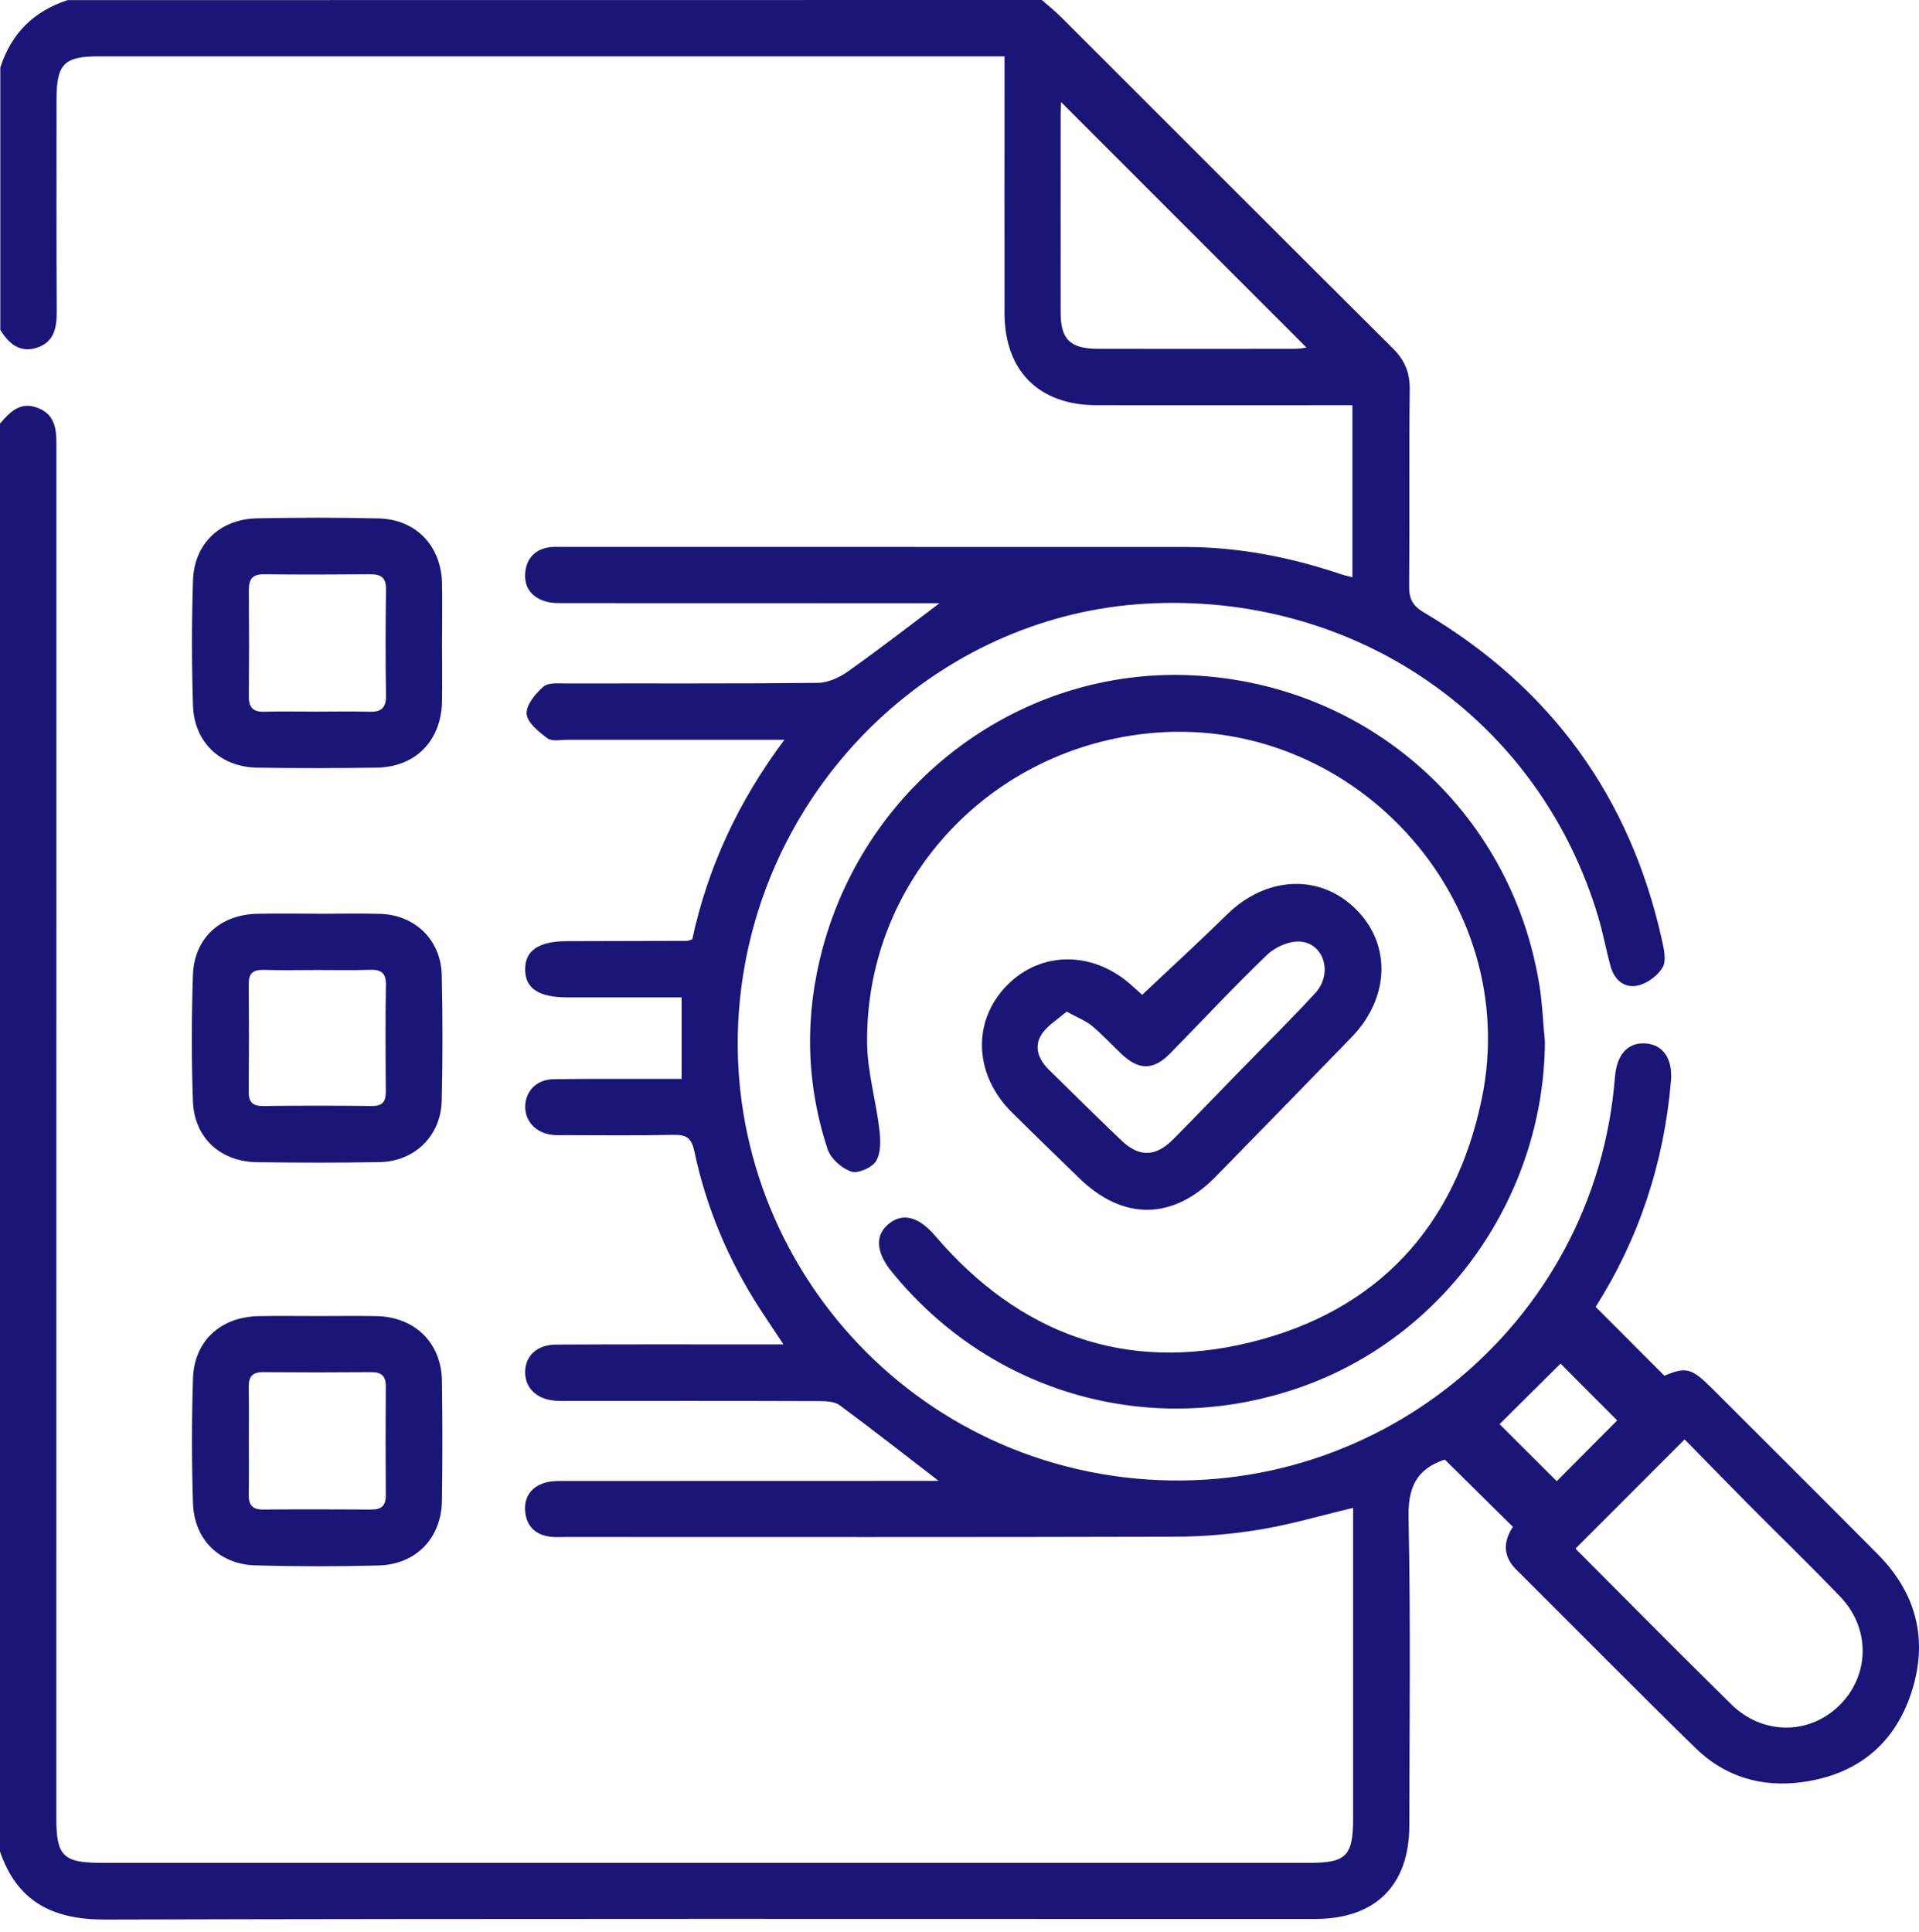
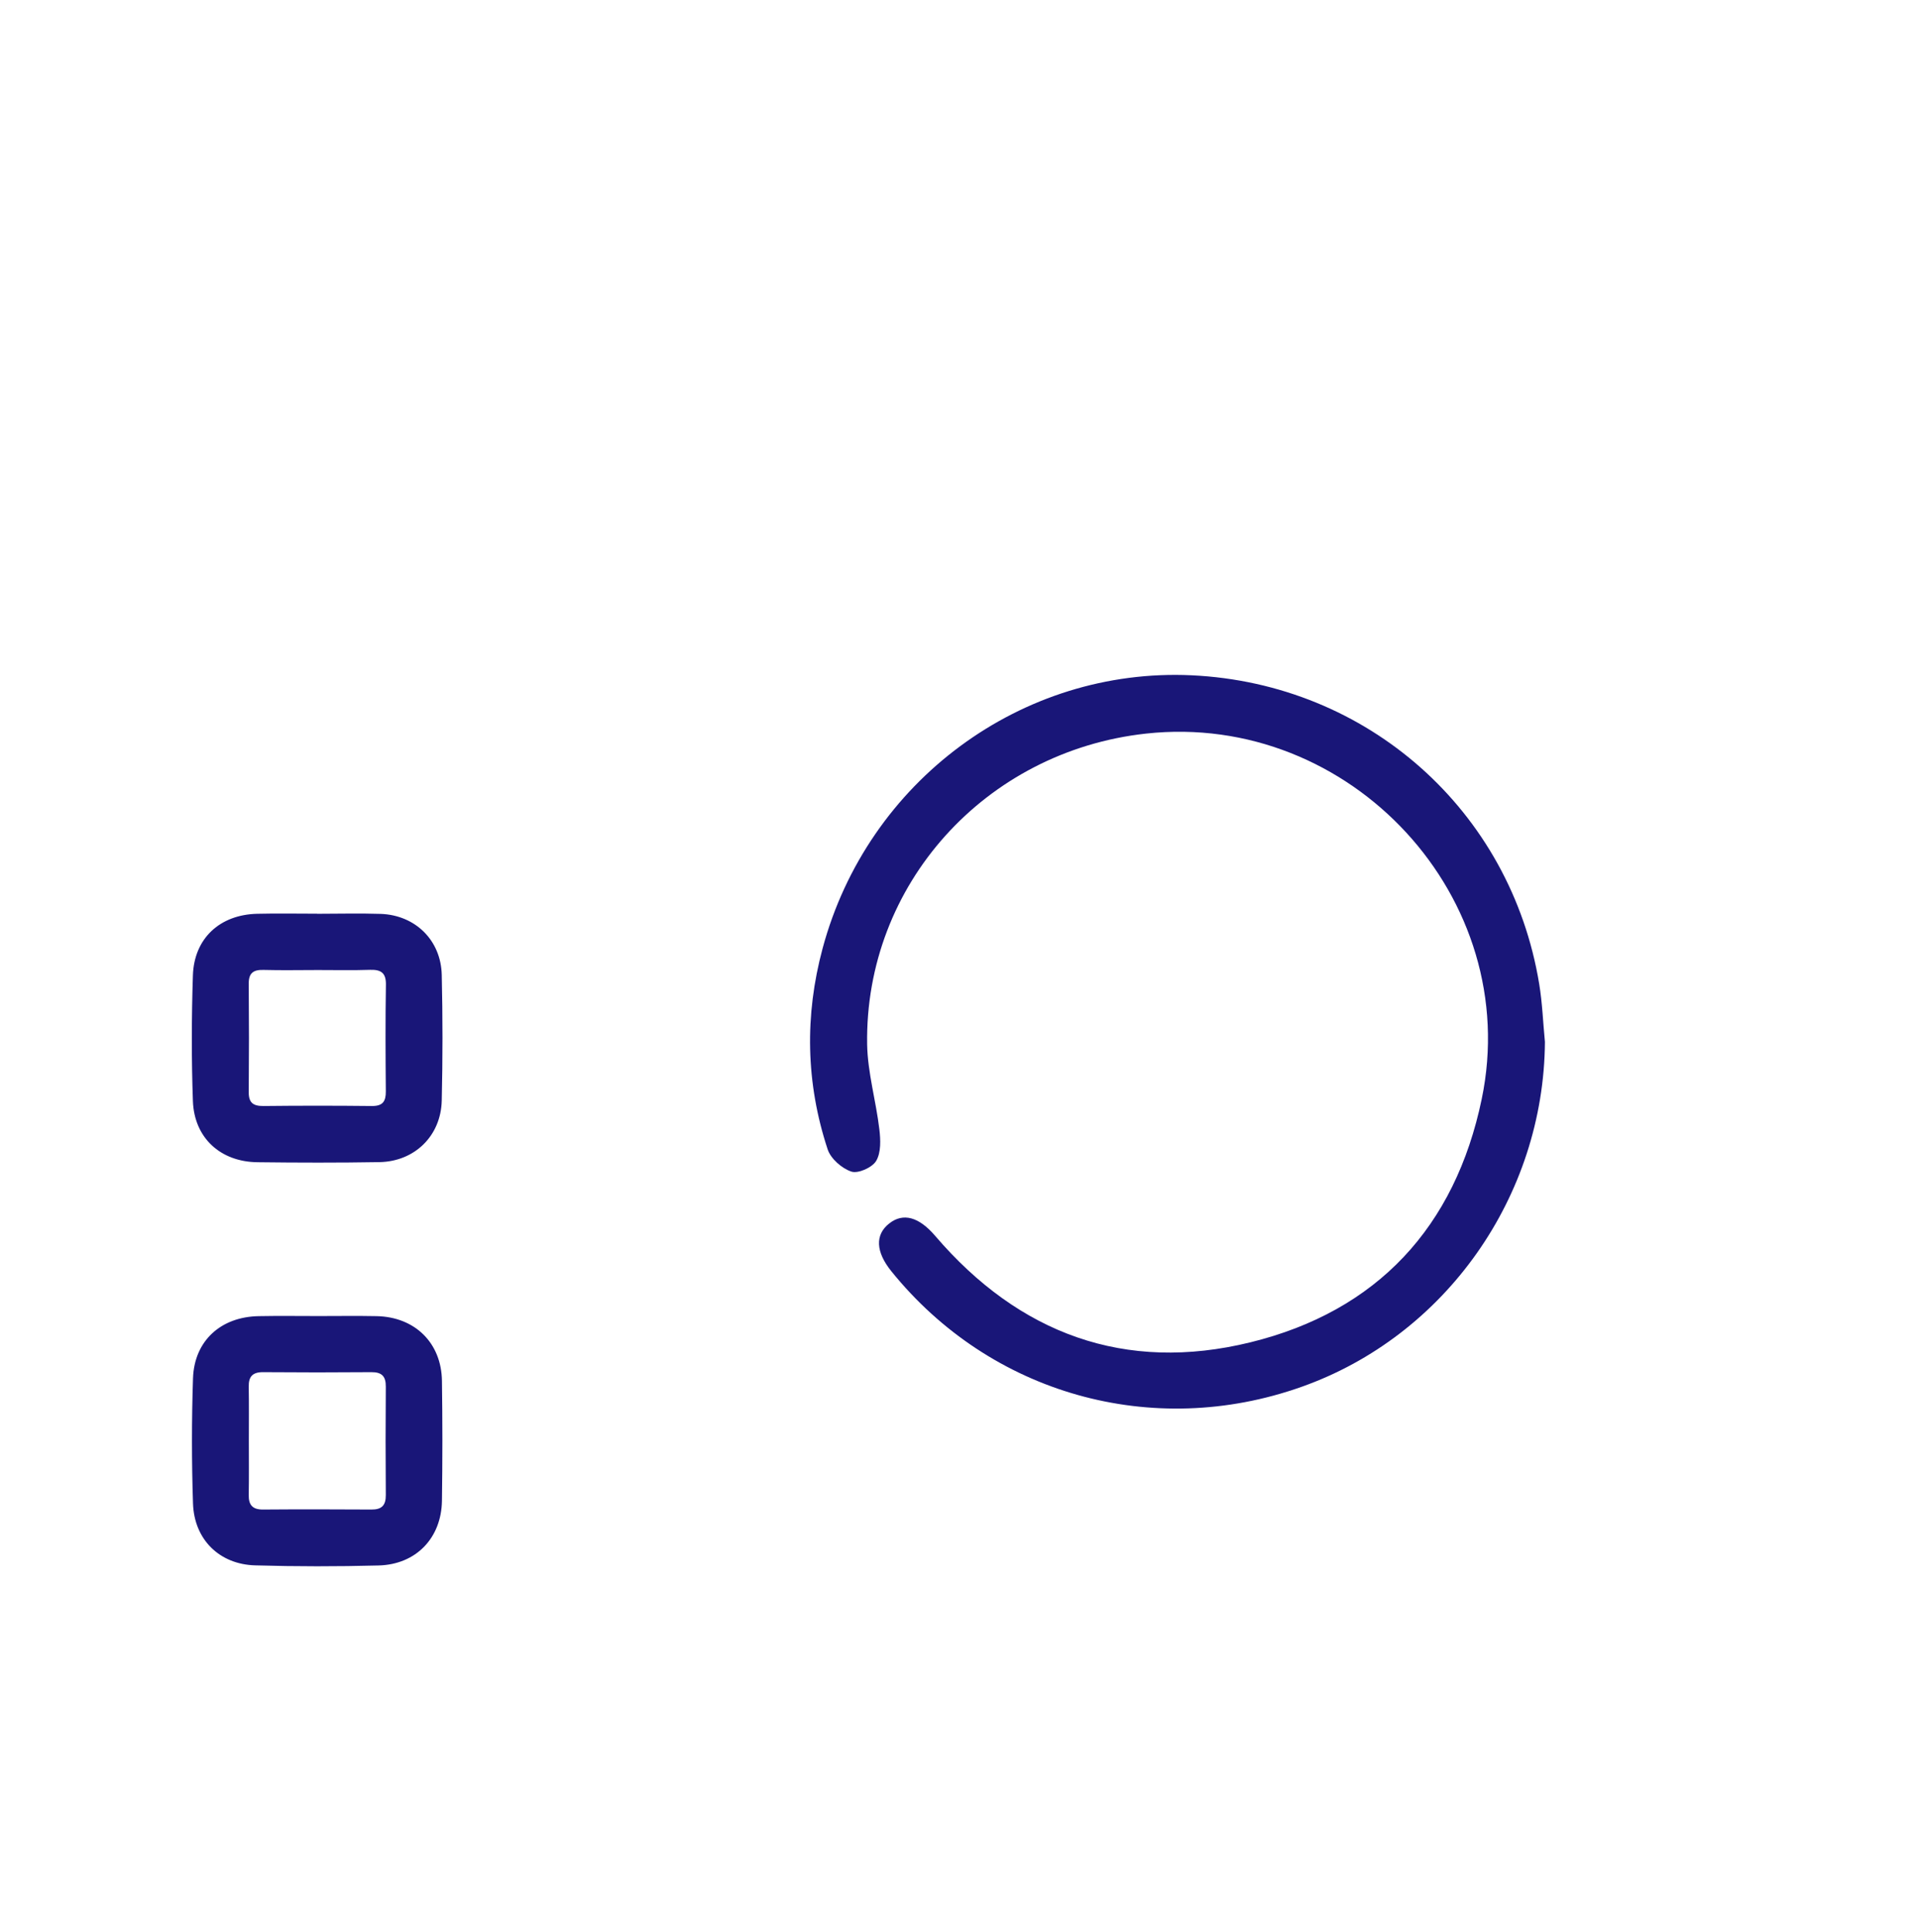
<svg xmlns="http://www.w3.org/2000/svg" width="147" height="148" viewBox="0 0 147 148" fill="none">
-   <path d="M79.807 0C80.305 0.438 80.825 0.852 81.293 1.32C89.756 9.768 98.197 18.239 106.683 26.673C107.603 27.585 108.003 28.536 107.988 29.833C107.928 34.857 107.988 39.881 107.943 44.905C107.935 45.87 108.207 46.406 109.089 46.926C118.775 52.659 124.877 61.024 127.314 72.03C127.465 72.716 127.661 73.599 127.359 74.112C126.989 74.745 126.175 75.341 125.458 75.5C124.41 75.734 123.64 75.04 123.361 73.984C123.022 72.739 122.795 71.464 122.426 70.235C117.892 55.043 103.809 45.312 87.727 46.247C72.663 47.122 59.848 58.663 57.064 73.87C53.587 92.857 66.9 110.862 86.121 113.17C105.144 115.448 122.215 101.531 123.708 82.515C123.844 80.818 124.651 79.882 125.964 79.927C127.344 79.973 128.144 81.044 128 82.794C127.472 89.1 125.519 94.939 122.23 100.113C123.987 101.871 125.692 103.583 127.495 105.386C129.162 104.692 129.569 104.782 131.168 106.381C135.4 110.613 139.639 114.822 143.848 119.069C146.858 122.101 147.733 125.73 146.383 129.758C145.063 133.695 142.174 135.951 138.07 136.516C134.963 136.946 132.141 136.117 129.886 133.914C125.27 129.403 120.736 124.802 116.157 120.246C115.094 119.19 115.162 118.066 115.893 116.965C114.143 115.237 112.454 113.563 110.689 111.82C110.757 111.813 110.658 111.813 110.575 111.843C108.448 112.59 107.845 114.015 107.898 116.301C108.064 124.146 107.966 131.991 107.958 139.835C107.95 144.429 105.363 147.002 100.732 147.002C69.835 147.002 38.93 146.964 8.033 147.047C4.036 147.054 1.313 145.674 0 141.834C0 105.371 0 68.907 0 32.451C0.762 31.561 1.554 30.723 2.904 31.251C4.232 31.772 4.322 32.881 4.322 34.088C4.315 69.163 4.315 104.232 4.315 139.307C4.315 142.174 4.85 142.702 7.762 142.702C38.621 142.702 69.473 142.702 100.332 142.702C103.115 142.702 103.651 142.159 103.651 139.338C103.651 131.923 103.651 124.508 103.651 117.085C103.651 116.565 103.651 116.044 103.651 115.509C101.245 116.082 98.951 116.761 96.621 117.153C94.463 117.515 92.253 117.711 90.066 117.719C74.474 117.764 58.874 117.742 43.283 117.742C42.898 117.742 42.513 117.772 42.136 117.719C40.982 117.568 40.311 116.874 40.228 115.743C40.145 114.656 40.711 113.894 41.744 113.585C42.234 113.434 42.785 113.449 43.305 113.449C52.35 113.442 61.386 113.442 70.431 113.442C70.936 113.442 71.442 113.442 71.902 113.442C69.36 111.488 66.863 109.527 64.313 107.641C63.944 107.37 63.333 107.332 62.835 107.332C56.476 107.309 50.109 107.317 43.751 107.317C43.321 107.317 42.891 107.339 42.461 107.294C41.095 107.166 40.235 106.321 40.228 105.137C40.22 103.885 41.118 103.01 42.589 103.002C47.801 102.972 53.021 102.987 58.233 102.987C58.739 102.987 59.244 102.987 60.014 102.987C59.312 101.923 58.761 101.109 58.226 100.287C55.812 96.56 54.1 92.525 53.187 88.18C52.968 87.131 52.523 86.912 51.558 86.935C48.835 86.996 46.104 86.958 43.381 86.958C42.996 86.958 42.611 86.98 42.234 86.928C40.997 86.754 40.19 85.841 40.235 84.702C40.281 83.556 41.125 82.688 42.4 82.673C45.123 82.628 47.854 82.658 50.577 82.651C51.09 82.651 51.61 82.651 52.214 82.651C52.214 80.531 52.214 78.555 52.214 76.405C49.287 76.405 46.383 76.405 43.479 76.405C41.276 76.405 40.243 75.726 40.228 74.278C40.213 72.814 41.269 72.098 43.434 72.098C46.496 72.09 49.559 72.083 52.621 72.075C52.712 72.075 52.802 72.022 53.029 71.954C54.205 66.516 56.491 61.477 60.089 56.672C59.267 56.672 58.769 56.672 58.271 56.672C53.345 56.672 48.42 56.672 43.486 56.672C42.958 56.672 42.295 56.815 41.94 56.559C41.276 56.069 40.394 55.359 40.341 54.688C40.288 54.009 41.02 53.127 41.631 52.599C42.016 52.267 42.815 52.357 43.426 52.357C49.838 52.342 56.249 52.38 62.654 52.312C63.416 52.304 64.275 51.912 64.924 51.46C67.255 49.808 69.518 48.058 71.969 46.209C71.434 46.209 70.951 46.209 70.461 46.209C61.417 46.209 52.38 46.209 43.336 46.202C42.815 46.202 42.264 46.217 41.774 46.066C40.673 45.734 40.107 44.927 40.243 43.781C40.371 42.725 41.027 42.068 42.114 41.917C42.347 41.887 42.589 41.895 42.83 41.895C58.807 41.895 74.783 41.895 90.767 41.902C94.871 41.902 98.838 42.679 102.715 43.984C102.98 44.075 103.251 44.128 103.598 44.218C103.598 39.836 103.598 35.551 103.598 31.04C103.078 31.04 102.58 31.04 102.074 31.04C96.047 31.04 90.02 31.048 83.993 31.04C79.573 31.033 76.956 28.408 76.948 23.98C76.941 17.998 76.948 12.016 76.948 6.035C76.948 5.514 76.948 5.001 76.948 4.315C76.329 4.315 75.824 4.315 75.311 4.315C52.734 4.315 30.15 4.315 7.573 4.315C4.903 4.315 4.33 4.903 4.33 7.619C4.33 13.027 4.315 18.436 4.345 23.837C4.352 25.081 4.164 26.19 2.851 26.627C1.539 27.065 0.671 26.333 0.023 25.27C0.023 18.571 0.023 11.873 0.023 5.175C0.86 2.565 2.587 0.845 5.19 0.008C30.052 -1.26593e-06 54.929 0 79.807 0ZM120.683 118.632C124.636 122.592 128.596 126.605 132.617 130.557C135.008 132.911 138.553 132.918 140.869 130.671C143.23 128.385 143.313 124.757 140.967 122.313C138.613 119.861 136.177 117.508 133.786 115.094C132.179 113.472 130.588 111.835 129.049 110.266C126.205 113.118 123.505 115.818 120.683 118.632ZM81.285 7.822C81.278 8.041 81.248 8.35 81.248 8.66C81.248 13.774 81.24 18.881 81.248 23.995C81.255 25.994 81.994 26.71 84.054 26.718C89.115 26.726 94.177 26.726 99.246 26.718C99.593 26.718 99.932 26.642 100.083 26.627C93.83 20.374 87.569 14.113 81.285 7.822ZM123.882 108.81C122.373 107.302 120.864 105.793 119.544 104.458C117.983 106.004 116.338 107.634 114.868 109.097C116.263 110.485 117.794 112.016 119.25 113.465C120.736 111.971 122.343 110.349 123.882 108.81Z" fill="#191678" />
-   <path d="M33.861 49.257C33.861 50.735 33.884 52.221 33.861 53.699C33.816 56.724 31.847 58.761 28.853 58.806C25.798 58.851 22.743 58.859 19.688 58.806C16.874 58.753 14.875 56.86 14.785 54.046C14.679 50.848 14.679 47.642 14.785 44.452C14.875 41.638 16.867 39.76 19.695 39.707C22.796 39.647 25.903 39.639 29.004 39.714C31.863 39.782 33.794 41.811 33.861 44.678C33.892 46.202 33.861 47.733 33.861 49.257ZM24.267 54.514C25.602 54.514 26.937 54.484 28.272 54.522C29.154 54.552 29.584 54.273 29.569 53.307C29.524 50.592 29.532 47.868 29.569 45.153C29.584 44.263 29.2 43.984 28.37 43.991C25.654 44.014 22.931 44.022 20.216 43.991C19.326 43.984 19.054 44.384 19.062 45.206C19.084 47.921 19.084 50.644 19.062 53.36C19.054 54.22 19.416 54.552 20.269 54.522C21.596 54.484 22.931 54.514 24.267 54.514Z" fill="#191678" />
  <path d="M24.41 100.815C25.888 100.815 27.374 100.792 28.853 100.822C31.787 100.883 33.816 102.874 33.854 105.786C33.899 108.841 33.899 111.896 33.854 114.958C33.816 117.817 31.87 119.846 29.004 119.922C25.851 120.005 22.698 120.005 19.552 119.914C16.806 119.839 14.875 117.93 14.785 115.177C14.679 111.979 14.679 108.773 14.785 105.582C14.883 102.708 16.919 100.868 19.831 100.822C21.355 100.792 22.879 100.815 24.41 100.815ZM19.062 110.372C19.062 111.752 19.077 113.14 19.054 114.521C19.039 115.298 19.356 115.645 20.155 115.637C22.924 115.615 25.685 115.622 28.453 115.637C29.23 115.645 29.562 115.328 29.554 114.521C29.532 111.752 29.532 108.992 29.554 106.223C29.562 105.431 29.245 105.107 28.453 105.114C25.685 105.137 22.924 105.137 20.155 105.114C19.348 105.107 19.039 105.454 19.054 106.223C19.077 107.604 19.062 108.992 19.062 110.372Z" fill="#191678" />
  <path d="M24.289 70C25.919 70 27.54 69.955 29.17 70.008C31.81 70.106 33.779 72.022 33.839 74.685C33.914 77.891 33.914 81.096 33.839 84.302C33.779 87.01 31.765 88.979 29.057 89.024C25.949 89.077 22.841 89.07 19.726 89.032C16.882 89.002 14.875 87.161 14.777 84.34C14.664 81.142 14.672 77.928 14.777 74.722C14.868 71.879 16.844 70.068 19.695 70C21.227 69.963 22.758 69.993 24.289 69.993C24.289 69.993 24.289 69.993 24.289 70ZM24.35 74.308C22.962 74.308 21.581 74.338 20.193 74.3C19.424 74.277 19.047 74.526 19.054 75.349C19.077 78.117 19.077 80.893 19.054 83.661C19.047 84.468 19.386 84.732 20.178 84.725C22.947 84.695 25.723 84.695 28.491 84.725C29.321 84.732 29.562 84.37 29.555 83.601C29.532 80.878 29.517 78.155 29.562 75.431C29.577 74.534 29.192 74.27 28.363 74.293C27.027 74.338 25.692 74.308 24.35 74.308Z" fill="#191678" />
  <path d="M118.345 79.814C118.262 91.634 110.741 102.338 99.683 106.245C88.263 110.289 75.869 106.789 68.273 97.375C67.081 95.896 67.021 94.591 68.107 93.731C69.186 92.871 70.4 93.226 71.637 94.674C78.064 102.18 86.181 105.182 95.783 102.828C105.499 100.445 111.465 93.988 113.502 84.197C116.708 68.809 103.462 54.477 87.78 56.197C75.477 57.547 66.236 67.775 66.425 80.003C66.463 82.175 67.104 84.332 67.36 86.505C67.458 87.312 67.496 88.285 67.119 88.926C66.825 89.432 65.739 89.922 65.218 89.749C64.486 89.507 63.634 88.76 63.4 88.044C61.726 82.967 61.627 77.8 63.016 72.641C66.463 59.832 78.268 51.12 91.287 51.731C104.759 52.364 115.727 62.088 117.907 75.379C118.149 76.85 118.201 78.336 118.345 79.814Z" fill="#191678" />
-   <path d="M87.493 76.209C89.696 74.127 91.884 72.128 93.996 70.053C96.983 67.119 101.071 66.908 103.832 69.616C106.593 72.324 106.472 76.427 103.523 79.467C100.06 83.035 96.591 86.596 93.113 90.149C89.824 93.498 86.015 93.513 82.658 90.239C80.946 88.572 79.226 86.912 77.529 85.23C74.61 82.349 74.444 78.253 77.114 75.507C79.739 72.807 83.797 72.822 86.754 75.545C87.056 75.824 87.373 76.103 87.493 76.209ZM81.708 77.491C81.021 78.094 80.229 78.555 79.784 79.241C79.166 80.207 79.566 81.18 80.35 81.949C82.191 83.76 84.024 85.57 85.887 87.35C87.26 88.663 88.512 88.64 89.87 87.275C91.65 85.479 93.4 83.654 95.172 81.836C97.035 79.92 98.944 78.042 100.754 76.073C102.12 74.587 101.433 72.241 99.57 72.128C98.755 72.075 97.692 72.543 97.081 73.124C94.531 75.568 92.125 78.162 89.651 80.682C88.361 81.994 87.26 82.002 85.939 80.765C85.17 80.048 84.461 79.264 83.654 78.592C83.171 78.193 82.545 77.959 81.708 77.491Z" fill="#191678" />
</svg>